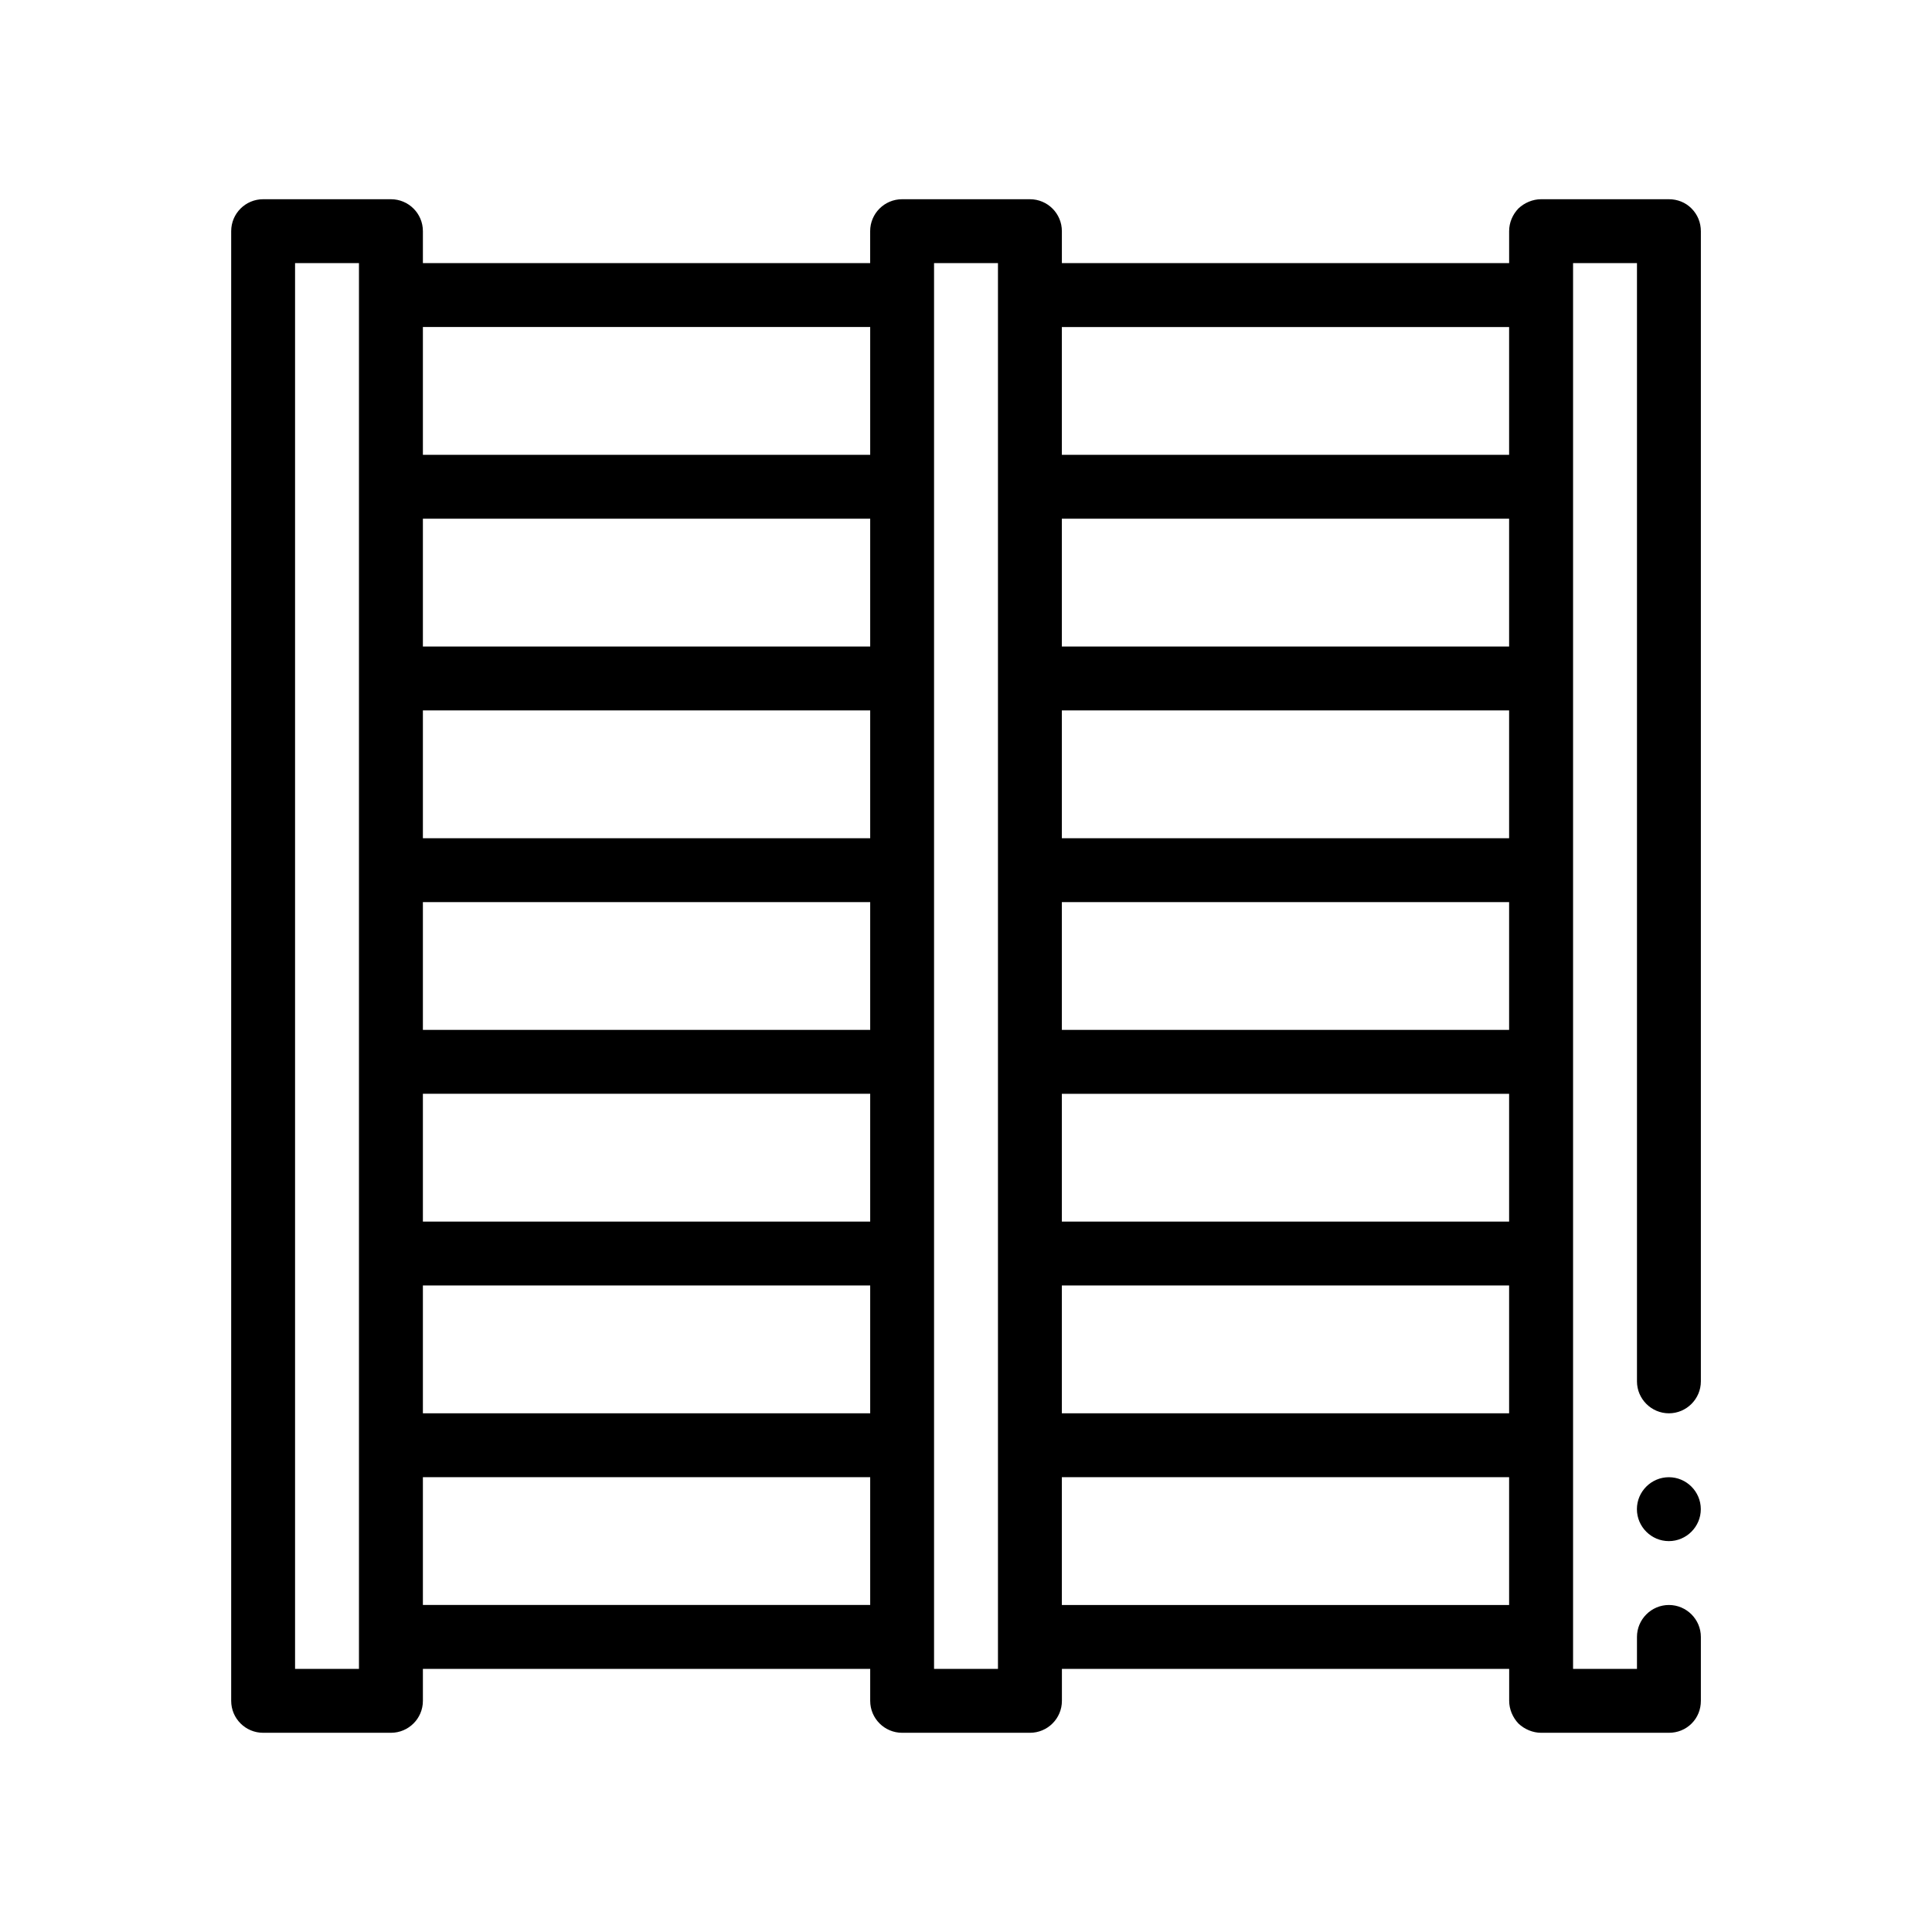
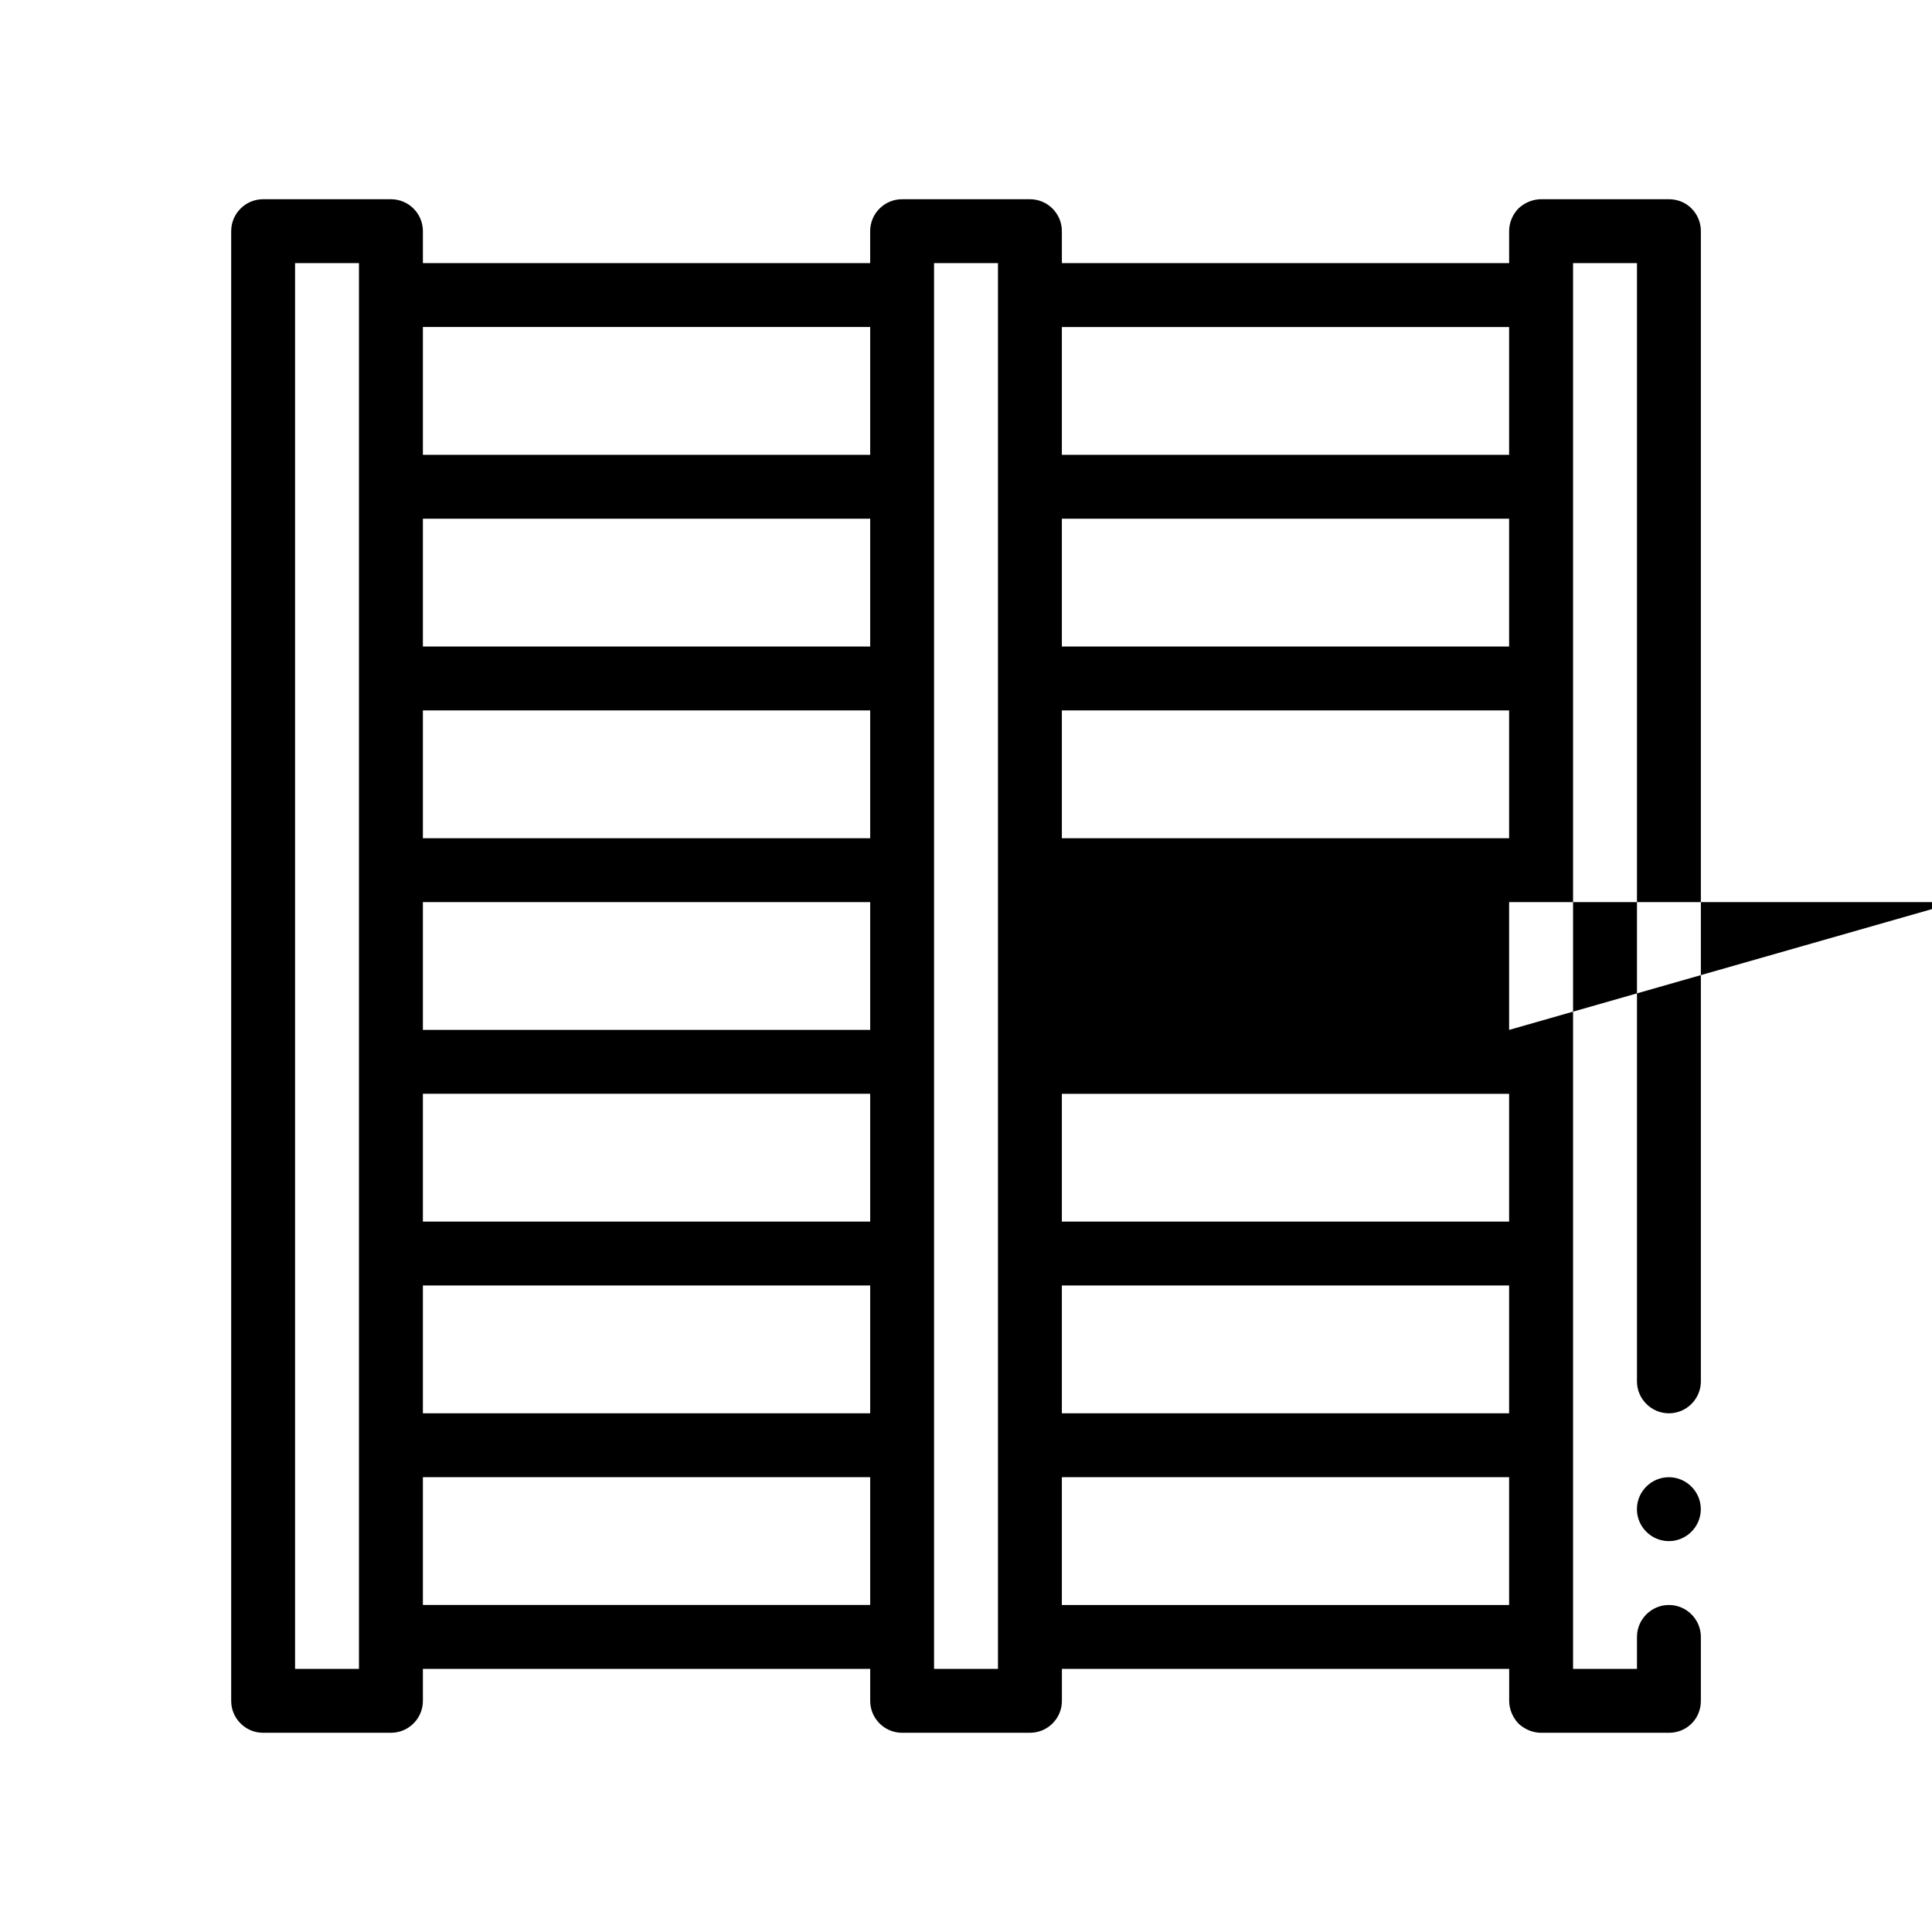
<svg xmlns="http://www.w3.org/2000/svg" fill="#000000" width="800px" height="800px" version="1.1" viewBox="144 144 512 512">
-   <path d="m592.28 199.25c-1.613-1.613-3.727-2.453-6.012-2.453h-33.863c-2.203 0-4.402 0.926-6.012 2.453-1.531 1.605-2.457 3.723-2.457 6.012v8.469h-118.53v-8.469c0-4.676-3.789-8.465-8.469-8.465h-33.867c-4.68 0-8.469 3.789-8.469 8.465v8.469h-118.53v-8.469c0-4.676-3.789-8.465-8.469-8.465h-33.867c-4.68 0-8.469 3.789-8.469 8.465v389.48c0 4.676 3.789 8.465 8.469 8.465h33.867c4.68 0 8.469-3.793 8.469-8.465v-8.469h118.54v8.469c0 4.676 3.789 8.465 8.469 8.465h33.867c4.68 0 8.469-3.793 8.469-8.465v-8.469h118.53v8.469c0 2.195 0.926 4.402 2.457 6.012 1.602 1.523 3.809 2.453 6.012 2.453h33.867c2.281 0 4.398-0.848 6.012-2.453 1.602-1.605 2.453-3.723 2.453-6.012v-16.934c0-4.66-3.812-8.469-8.469-8.469s-8.465 3.809-8.465 8.469v8.465h-16.934v-372.54h16.934v296.34c0 4.656 3.809 8.469 8.465 8.469s8.469-3.812 8.469-8.469v-304.8c-0.004-2.285-0.859-4.398-2.461-6.008zm-353.15 22.945v364.08h-16.934v-372.55h16.934zm135.47 347.14h-118.53v-33.867h118.54v33.867zm0-50.797h-118.53v-33.871h118.54v33.871zm0-50.805h-118.53v-33.867h118.54v33.867zm0-50.801h-118.53v-33.867h118.54v33.867zm0-50.797h-118.53v-33.871h118.54v33.871zm0-50.805h-118.53v-33.867h118.54v33.867zm0-50.801h-118.53v-33.867h118.54v33.867zm33.871-42.332v364.08h-16.938v-372.55h16.938zm135.46 347.14h-118.53v-33.867h118.53zm0-50.797h-118.53v-33.871h118.53zm0-50.805h-118.53v-33.867h118.53zm0-50.801h-118.53v-33.867h118.53zm0-50.797h-118.53v-33.871h118.53zm0-50.805h-118.53v-33.867h118.53zm0-50.801h-118.53v-33.867h118.53zm50.801 279.41c0 4.656-3.812 8.469-8.469 8.469s-8.465-3.812-8.465-8.469 3.809-8.465 8.465-8.465 8.469 3.809 8.469 8.465z" />
+   <path d="m592.28 199.25c-1.613-1.613-3.727-2.453-6.012-2.453h-33.863c-2.203 0-4.402 0.926-6.012 2.453-1.531 1.605-2.457 3.723-2.457 6.012v8.469h-118.53v-8.469c0-4.676-3.789-8.465-8.469-8.465h-33.867c-4.68 0-8.469 3.789-8.469 8.465v8.469h-118.53v-8.469c0-4.676-3.789-8.465-8.469-8.465h-33.867c-4.68 0-8.469 3.789-8.469 8.465v389.48c0 4.676 3.789 8.465 8.469 8.465h33.867c4.68 0 8.469-3.793 8.469-8.465v-8.469h118.54v8.469c0 4.676 3.789 8.465 8.469 8.465h33.867c4.68 0 8.469-3.793 8.469-8.465v-8.469h118.53v8.469c0 2.195 0.926 4.402 2.457 6.012 1.602 1.523 3.809 2.453 6.012 2.453h33.867c2.281 0 4.398-0.848 6.012-2.453 1.602-1.605 2.453-3.723 2.453-6.012v-16.934c0-4.66-3.812-8.469-8.469-8.469s-8.465 3.809-8.465 8.469v8.465h-16.934v-372.54h16.934v296.34c0 4.656 3.809 8.469 8.465 8.469s8.469-3.812 8.469-8.469v-304.8c-0.004-2.285-0.859-4.398-2.461-6.008zm-353.15 22.945v364.08h-16.934v-372.55h16.934zm135.47 347.14h-118.53v-33.867h118.54v33.867zm0-50.797h-118.53v-33.871h118.54v33.871zm0-50.805h-118.53v-33.867h118.54v33.867zm0-50.801h-118.53v-33.867h118.54v33.867zm0-50.797h-118.53v-33.871h118.54v33.871zm0-50.805h-118.53v-33.867h118.54v33.867zm0-50.801h-118.53v-33.867h118.54v33.867zm33.871-42.332v364.08h-16.938v-372.55h16.938zm135.46 347.14h-118.53v-33.867h118.53zm0-50.797h-118.53v-33.871h118.53zm0-50.805h-118.53v-33.867h118.53zm0-50.801v-33.867h118.53zm0-50.797h-118.53v-33.871h118.53zm0-50.805h-118.53v-33.867h118.53zm0-50.801h-118.53v-33.867h118.53zm50.801 279.41c0 4.656-3.812 8.469-8.469 8.469s-8.465-3.812-8.465-8.469 3.809-8.465 8.465-8.465 8.469 3.809 8.469 8.465z" />
</svg>